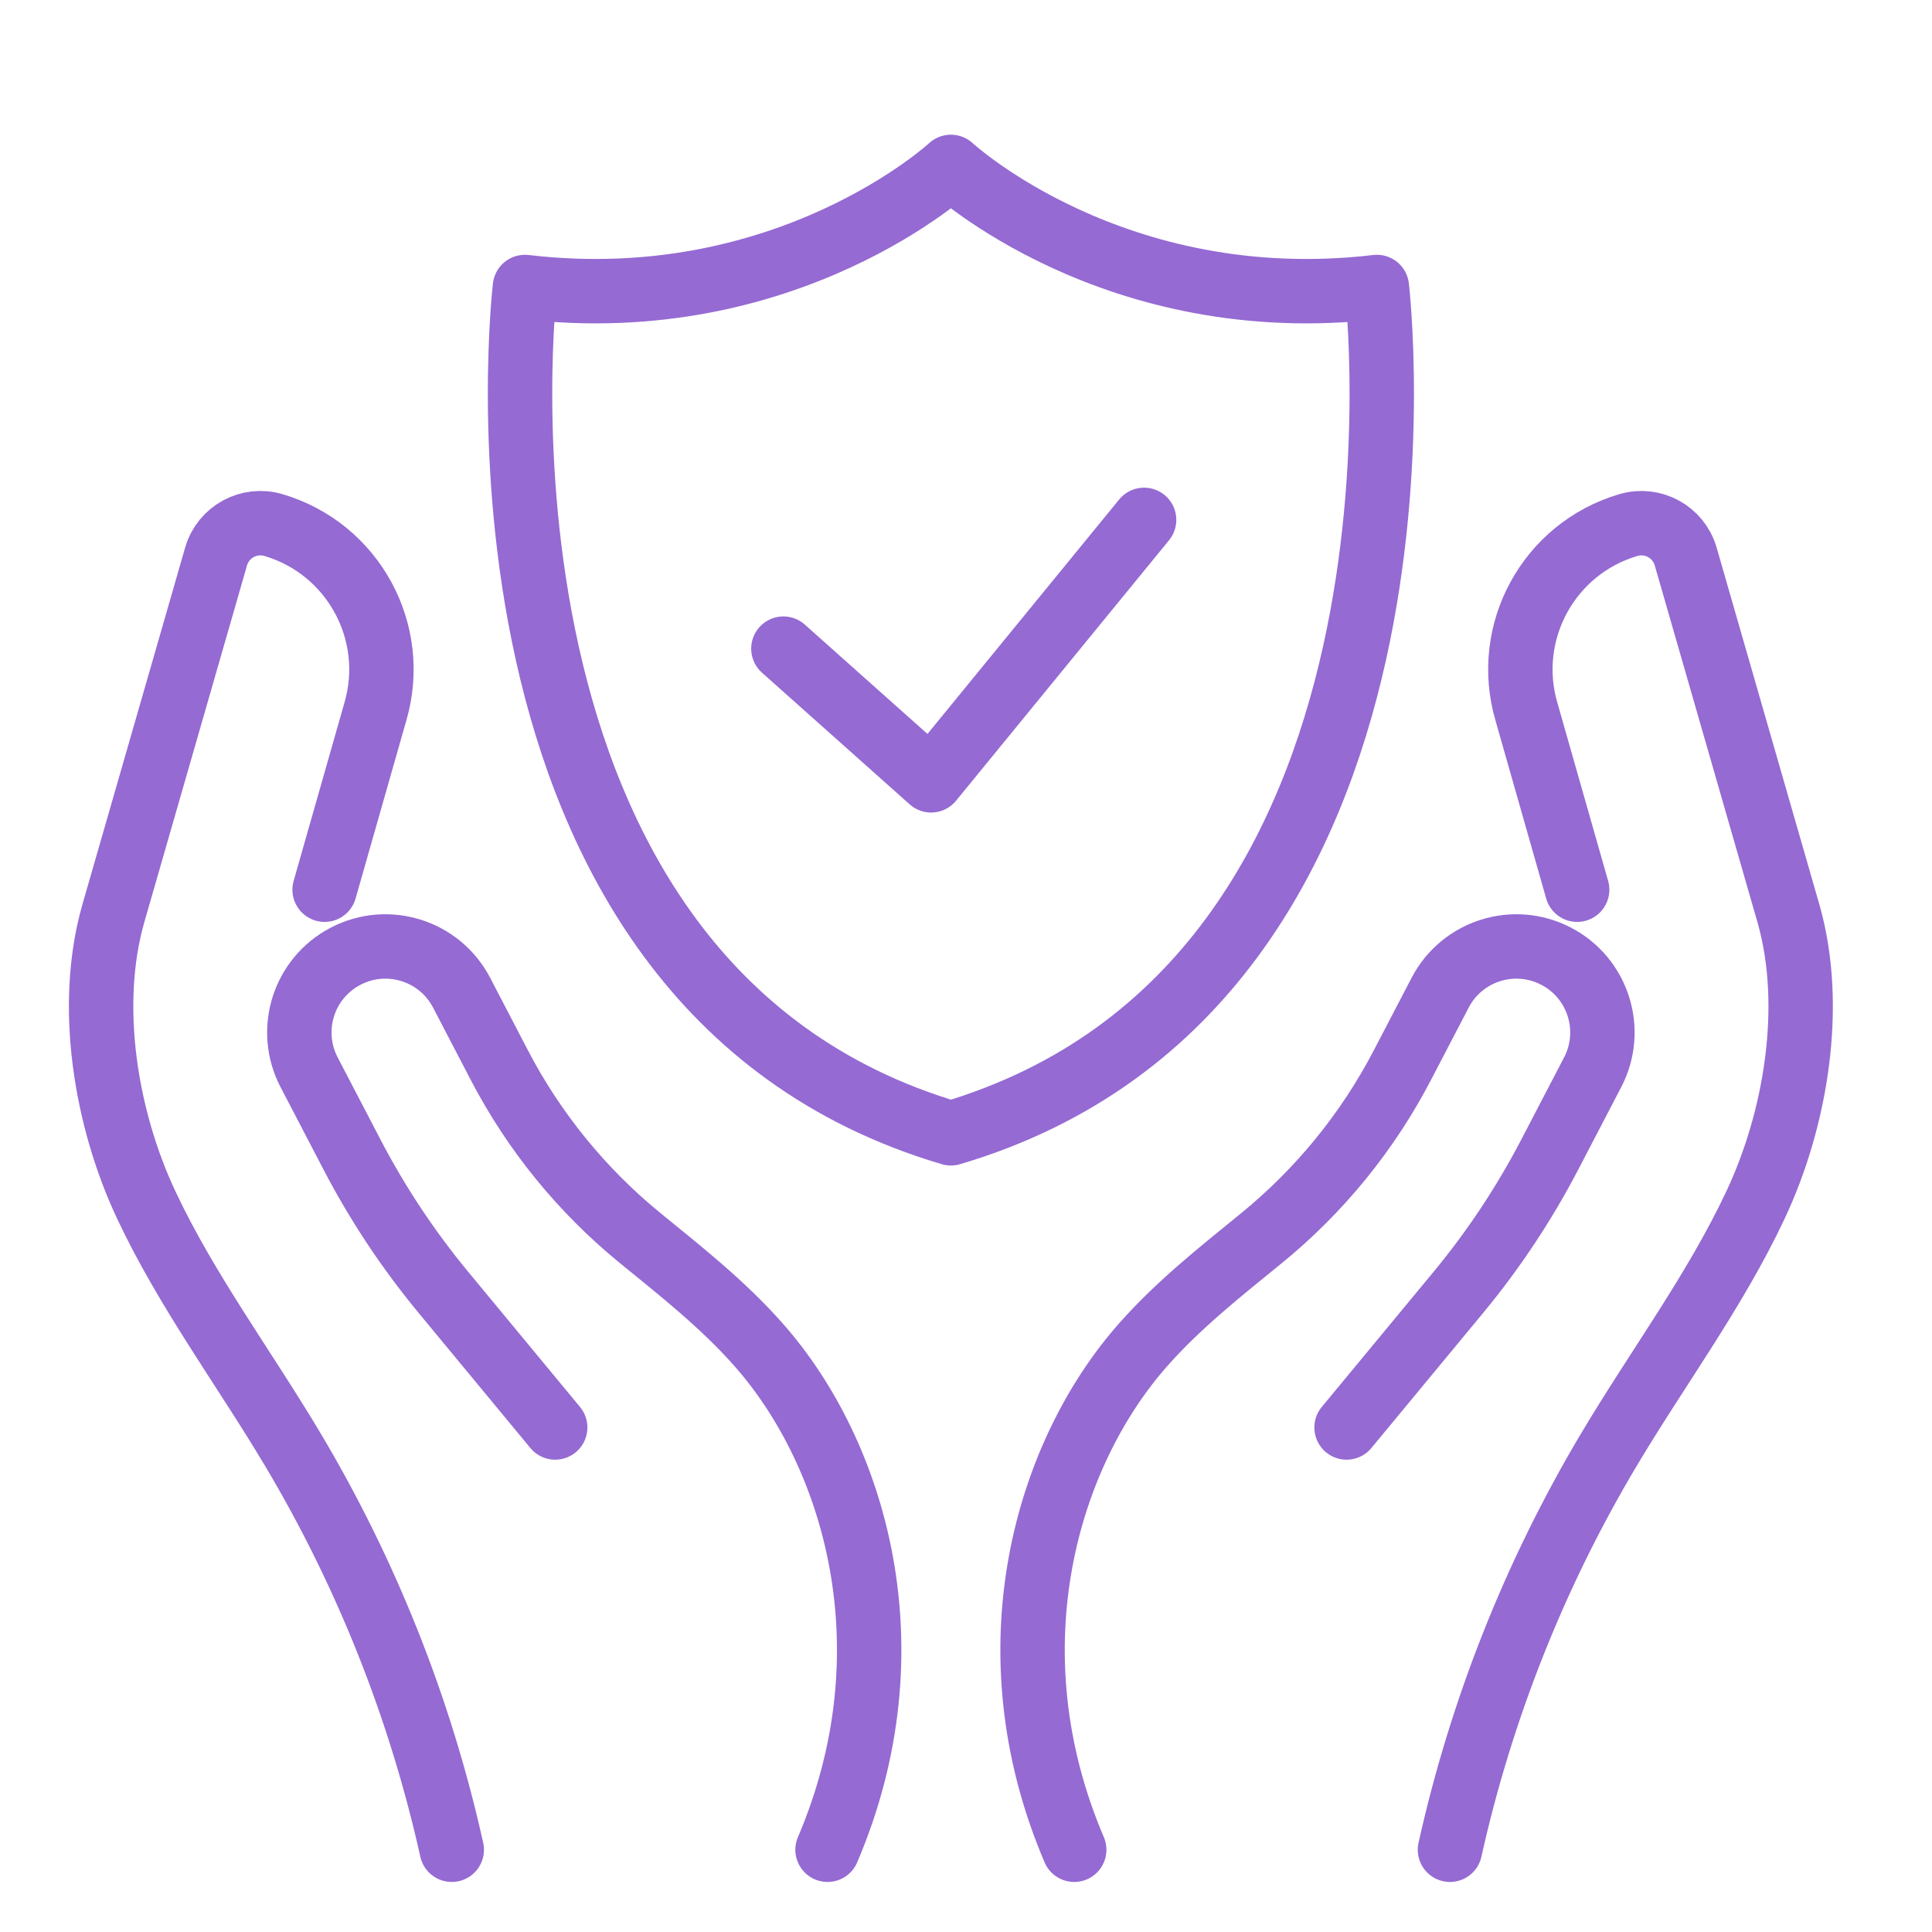
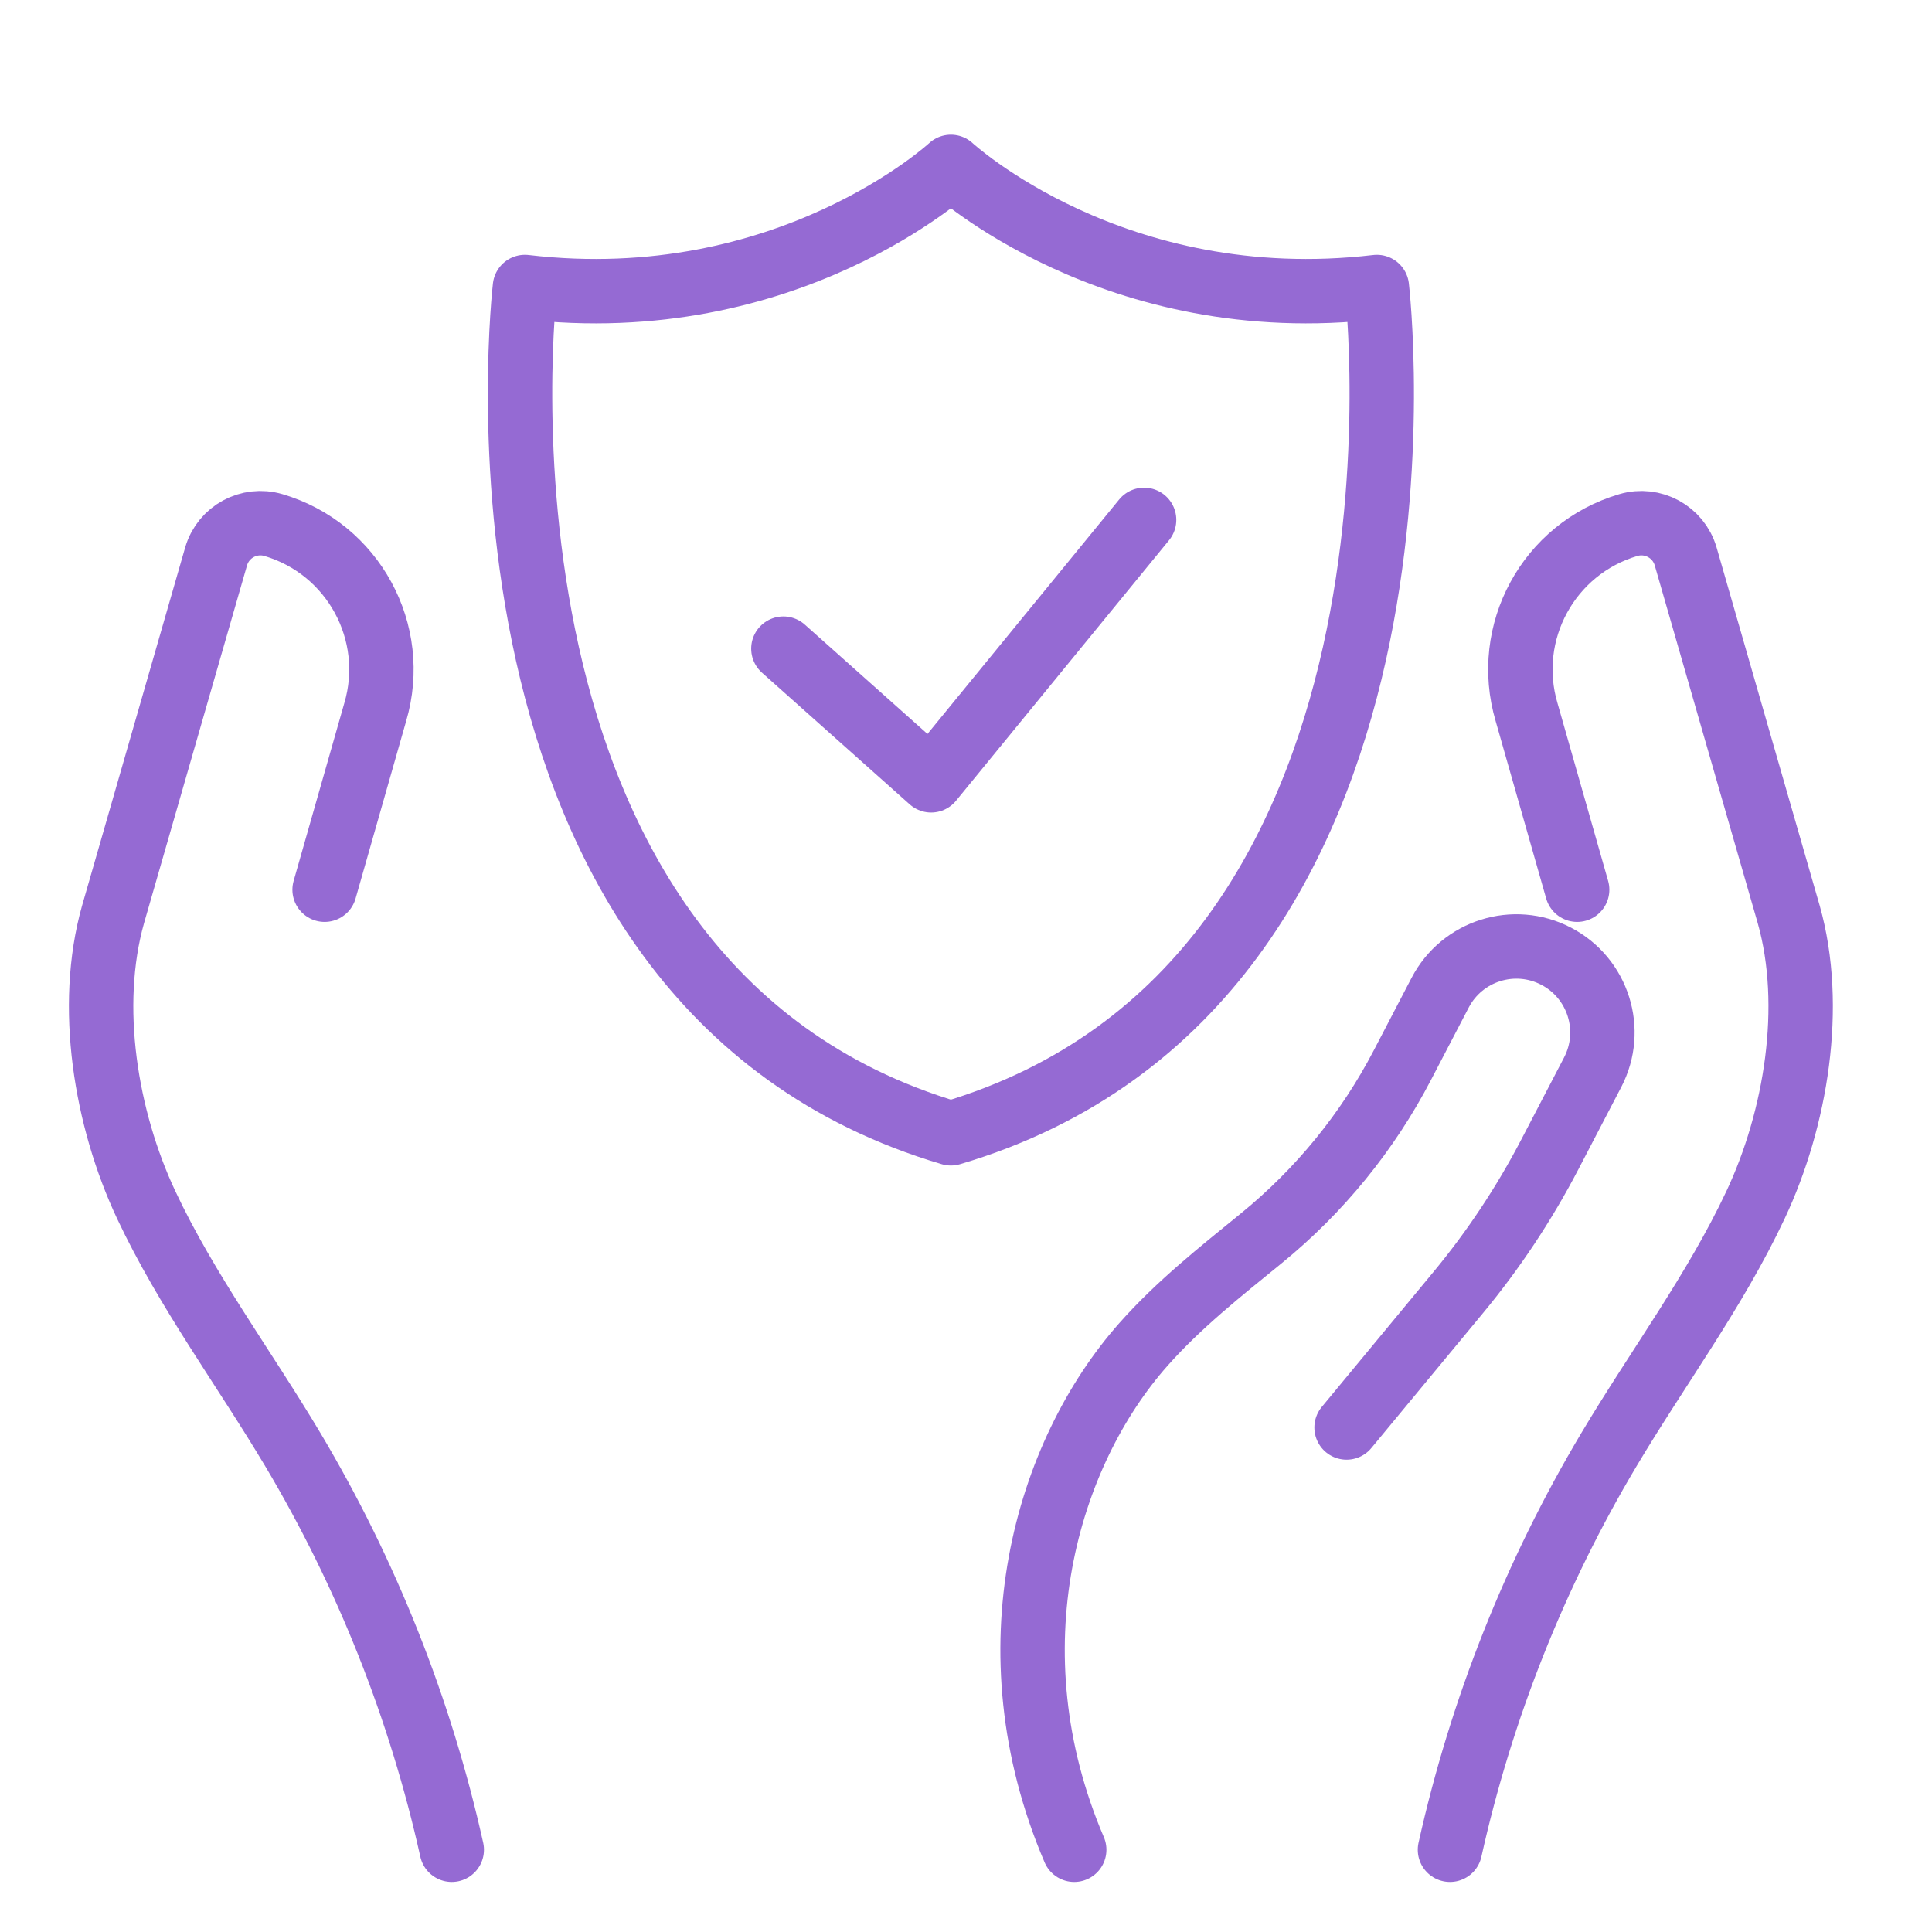
<svg xmlns="http://www.w3.org/2000/svg" version="1.1" x="0px" y="0px" width="60px" height="60px" viewBox="0 0 60 60" enable-background="new 0 0 60 60" xml:space="preserve">
  <g id="Calque_1" display="none">
    <g display="inline">
      <path fill="none" stroke="#57B497" stroke-width="2" stroke-linecap="round" stroke-linejoin="round" stroke-miterlimit="10" d="    M47.829,39.422l-1.374,1.258c-0.546,0.498-1.259,0.774-1.999,0.774l-3.676-0.005l-4.884,0.005c-0.739,0-1.452-0.276-1.997-0.774    l-1.374-1.258" />
      <path id="XMLID_2538_" fill="none" stroke="#57B497" stroke-width="2" stroke-linecap="round" stroke-linejoin="round" stroke-miterlimit="10" d="    M53.069,48.114h-5.602v-0.986c0-0.991,0.728-1.833,1.708-1.975l3.894-0.536" />
      <path id="XMLID_2537_" fill="none" stroke="#57B497" stroke-width="2" stroke-linecap="round" stroke-linejoin="round" stroke-miterlimit="10" d="    M26.93,44.617l3.894,0.536c0.98,0.142,1.708,0.983,1.708,1.975v0.986H26.93" />
      <line fill="none" stroke="#57B497" stroke-width="2" stroke-linecap="round" stroke-linejoin="round" stroke-miterlimit="10" x1="23.911" y1="42.239" x2="23.911" y2="51.525" />
-       <path fill="none" stroke="#57B497" stroke-width="2" stroke-linecap="round" stroke-linejoin="round" stroke-miterlimit="10" d="    M23.911,42.239l-1.546-1.681c-0.183-0.17-0.288-0.409-0.288-0.661v-1.83c0-0.499,0.404-0.904,0.903-0.904h3.528l3.055-5.856    c0.605-0.799,1.551-1.269,2.553-1.269H40h7.885c1.002,0,1.947,0.47,2.552,1.269l3.056,5.856h3.528    c0.498,0,0.902,0.405,0.902,0.904v1.83c0,0.252-0.104,0.491-0.287,0.661l-1.547,1.681v9.286" />
+       <path fill="none" stroke="#57B497" stroke-width="2" stroke-linecap="round" stroke-linejoin="round" stroke-miterlimit="10" d="    M23.911,42.239l-1.546-1.681c-0.183-0.17-0.288-0.409-0.288-0.661v-1.83h3.528l3.055-5.856    c0.605-0.799,1.551-1.269,2.553-1.269H40h7.885c1.002,0,1.947,0.47,2.552,1.269l3.056,5.856h3.528    c0.498,0,0.902,0.405,0.902,0.904v1.83c0,0.252-0.104,0.491-0.287,0.661l-1.547,1.681v9.286" />
      <path fill="none" stroke="#57B497" stroke-width="2" stroke-linecap="round" stroke-linejoin="round" stroke-miterlimit="10" d="    M50.419,51.525v0.347c0,1.565,1.27,2.834,2.834,2.834l0,0c1.567,0,2.836-1.269,2.836-2.834v-0.347" />
      <path fill="none" stroke="#57B497" stroke-width="2" stroke-linecap="round" stroke-linejoin="round" stroke-miterlimit="10" d="    M29.581,51.525v0.347c0,1.565-1.27,2.834-2.835,2.834l0,0c-1.566,0-2.835-1.269-2.835-2.834v-0.347" />
      <polyline fill="none" stroke="#57B497" stroke-width="2" stroke-linecap="round" stroke-linejoin="round" stroke-miterlimit="10" points="    53.069,51.525 40.553,51.525 26.93,51.525   " />
      <line fill="none" stroke="#57B497" stroke-width="2" stroke-linecap="round" stroke-linejoin="round" stroke-miterlimit="10" x1="37.768" y1="48.114" x2="42.232" y2="48.114" />
      <g>
-         <path fill="none" stroke="#57B497" stroke-width="2" stroke-linecap="round" stroke-linejoin="round" stroke-miterlimit="10" d="     M40.987,27.399c-1.098-9.9-9.491-17.6-19.685-17.6c-10.939,0-19.807,8.868-19.807,19.807c0,10.938,8.868,19.807,19.807,19.807" />
        <path fill="none" stroke="#57B497" stroke-width="2" stroke-linecap="round" stroke-linejoin="round" stroke-miterlimit="10" d="     M36.853,27.572c-0.996-7.7-7.579-13.647-15.55-13.647c-8.661,0-15.682,7.021-15.682,15.682c0,8.362,6.546,15.197,14.795,15.656     c0.293,0.017,0.589,0.025,0.887,0.025" />
        <line fill="none" stroke="#57B497" stroke-width="2" stroke-linecap="round" stroke-linejoin="round" stroke-miterlimit="10" x1="21.303" y1="16.11" x2="21.303" y2="18.652" />
        <line fill="none" stroke="#57B497" stroke-width="2" stroke-linecap="round" stroke-linejoin="round" stroke-miterlimit="10" x1="11.759" y1="20.063" x2="13.557" y2="21.86" />
        <line fill="none" stroke="#57B497" stroke-width="2" stroke-linecap="round" stroke-linejoin="round" stroke-miterlimit="10" x1="7.806" y1="29.606" x2="10.349" y2="29.606" />
        <line fill="none" stroke="#57B497" stroke-width="2" stroke-linecap="round" stroke-linejoin="round" stroke-miterlimit="10" x1="11.759" y1="39.15" x2="13.557" y2="37.352" />
        <line fill="none" stroke="#57B497" stroke-width="2" stroke-linecap="round" stroke-linejoin="round" stroke-miterlimit="10" x1="30.846" y1="20.063" x2="29.048" y2="21.861" />
        <polyline fill="none" stroke="#57B497" stroke-width="2" stroke-linecap="round" stroke-linejoin="round" stroke-miterlimit="10" points="     15.435,29.606 21.303,29.606 21.303,21.533    " />
      </g>
    </g>
  </g>
  <g id="Calque_2" display="none">
    <g display="inline">
-       <path id="XMLID_4_" fill="none" stroke="#57B497" stroke-width="2" stroke-linecap="round" stroke-linejoin="round" stroke-miterlimit="10" d="    M41.192,23.638h-4.73v-0.833c0-0.837,0.614-1.548,1.443-1.667l3.287-0.454" />
      <path id="XMLID_3_" fill="none" stroke="#57B497" stroke-width="2" stroke-linecap="round" stroke-linejoin="round" stroke-miterlimit="10" d="    M19.117,20.685l3.289,0.454c0.828,0.12,1.443,0.831,1.443,1.667v0.833h-4.732" />
      <line fill="none" stroke="#57B497" stroke-width="2" stroke-linecap="round" stroke-linejoin="round" stroke-miterlimit="10" x1="16.567" y1="18.676" x2="16.567" y2="26.52" />
      <path fill="none" stroke="#57B497" stroke-width="2" stroke-linecap="round" stroke-linejoin="round" stroke-miterlimit="10" d="    M16.567,18.676l-1.306-1.418c-0.156-0.145-0.244-0.347-0.244-0.559v-1.547c0-0.421,0.341-0.763,0.763-0.763h2.98l2.58-4.946    c0.511-0.675,1.309-1.072,2.156-1.072h6.659h6.659c0.847,0,1.645,0.397,2.156,1.072l2.579,4.946h2.98    c0.421,0,0.763,0.342,0.763,0.763V16.7c0,0.211-0.088,0.414-0.243,0.559l-1.306,1.418v7.843" />
      <path fill="none" stroke="#57B497" stroke-width="2" stroke-linecap="round" stroke-linejoin="round" stroke-miterlimit="10" d="    M38.955,26.52v0.293c0,1.321,1.072,2.394,2.395,2.394l0,0c1.322,0,2.395-1.073,2.395-2.394V26.52" />
      <path fill="none" stroke="#57B497" stroke-width="2" stroke-linecap="round" stroke-linejoin="round" stroke-miterlimit="10" d="    M21.355,26.52v0.293c0,1.321-1.072,2.394-2.394,2.394l0,0c-1.322,0-2.395-1.073-2.395-2.394V26.52" />
      <polyline fill="none" stroke="#57B497" stroke-width="2" stroke-linecap="round" stroke-linejoin="round" stroke-miterlimit="10" points="    41.192,26.52 30.622,26.52 19.117,26.52   " />
      <line fill="none" stroke="#57B497" stroke-width="2" stroke-linecap="round" stroke-linejoin="round" stroke-miterlimit="10" x1="28.27" y1="23.638" x2="32.04" y2="23.638" />
      <g>
        <g>
          <path fill="none" stroke="#57B497" stroke-width="2" stroke-linecap="round" stroke-linejoin="round" stroke-miterlimit="10" d="      M5.564,20.614l1.796-0.355c1.021-0.202,1.984,0.449,2.164,1.464c0.42,2.375,1.381,7.994,1.765,10.167l1.355,1.736" />
          <path fill="none" stroke="#57B497" stroke-width="2" stroke-linecap="round" stroke-linejoin="round" stroke-miterlimit="10" d="      M9.469,21.197l0.972-0.192c1.021-0.202,1.984,0.448,2.164,1.463c0.526,2.971,0.92,5.715,1.37,8.122l1.346,1.893" />
-           <path fill="none" stroke="#57B497" stroke-width="2" stroke-linecap="round" stroke-linejoin="round" stroke-miterlimit="10" d="      M20.802,40.653c-2.533-2.307-6.462-2.959-9.59-1.531c-0.285,0.13-0.576,0.252-0.883,0.313c-2.146,0.426-2.554-1.381-3.182-2.739      c-0.566-1.225-1.754-2.18-3.088-2.823c-1.045-0.504-2.178,0.478-1.808,1.577c0.678,2.01,1.5,3.97,2.459,5.861      c0.531,1.048,1.119,2.095,1.988,2.885c1.692,1.54,4.122,1.856,6.36,2.331c2.239,0.475,4.676,1.381,5.63,3.46v6.762" />
          <path fill="none" stroke="#57B497" stroke-width="2" stroke-linecap="round" stroke-linejoin="round" stroke-miterlimit="10" d="      M16.783,33.759c2.849,0.68,6.314,1.101,8.568,4.703c1.086,1.735,1.891,3.943,2.088,6.083v12.542" />
          <path fill="none" stroke="#57B497" stroke-width="2" stroke-linecap="round" stroke-linejoin="round" stroke-miterlimit="10" d="      M4.202,33.783l-1.537-11.74c-0.104-0.895,0.521-1.737,1.414-1.903l0,0c0.902-0.167,1.744,0.42,1.89,1.318l1.863,11.503      l1.638,1.945" />
        </g>
        <g>
          <path fill="none" stroke="#57B497" stroke-width="2" stroke-linecap="round" stroke-linejoin="round" stroke-miterlimit="10" d="      M54.745,20.614l-1.796-0.355c-1.021-0.202-1.984,0.449-2.163,1.464c-0.421,2.375-1.382,7.994-1.767,10.167l-1.354,1.736" />
          <path fill="none" stroke="#57B497" stroke-width="2" stroke-linecap="round" stroke-linejoin="round" stroke-miterlimit="10" d="      M50.842,21.197l-0.972-0.192c-1.021-0.202-1.984,0.448-2.164,1.463c-0.527,2.971-0.92,5.715-1.37,8.122l-1.346,1.893" />
          <path fill="none" stroke="#57B497" stroke-width="2" stroke-linecap="round" stroke-linejoin="round" stroke-miterlimit="10" d="      M39.51,40.653c2.532-2.307,6.46-2.959,9.589-1.531c0.284,0.13,0.576,0.252,0.883,0.313c2.146,0.426,2.555-1.381,3.182-2.739      c0.565-1.225,1.754-2.18,3.089-2.823c1.045-0.504,2.178,0.478,1.807,1.577c-0.677,2.01-1.5,3.97-2.458,5.861      c-0.532,1.048-1.119,2.095-1.988,2.885c-1.692,1.54-4.122,1.856-6.359,2.331c-2.239,0.475-4.677,1.381-5.63,3.46v6.762" />
          <path fill="none" stroke="#57B497" stroke-width="2" stroke-linecap="round" stroke-linejoin="round" stroke-miterlimit="10" d="      M43.527,33.759c-2.85,0.68-6.314,1.101-8.568,4.703c-1.086,1.735-1.89,3.943-2.088,6.083v12.542" />
          <path fill="none" stroke="#57B497" stroke-width="2" stroke-linecap="round" stroke-linejoin="round" stroke-miterlimit="10" d="      M56.109,33.783l1.536-11.74c0.104-0.895-0.521-1.737-1.413-1.903l0,0c-0.901-0.167-1.743,0.42-1.891,1.318l-1.862,11.503      l-1.638,1.945" />
        </g>
      </g>
    </g>
  </g>
  <g id="Calque_3" display="none">
    <g display="inline">
      <g>
        <polyline fill="none" stroke="#956AD3" stroke-width="2" stroke-linecap="round" stroke-linejoin="round" stroke-miterlimit="10" points="     41.33,42.05 44.246,44.65 48.451,39.508    " />
      </g>
      <path fill="none" stroke="#956AD3" stroke-width="2" stroke-linecap="round" stroke-linejoin="round" stroke-miterlimit="10" d="    M57.9,30.645c-8.277,0.975-13.415-3.783-13.415-3.783s-5.139,4.758-13.415,3.783c0,0-2.584,21.924,13.415,26.652    C60.484,52.568,57.9,30.645,57.9,30.645z" />
      <path fill="none" stroke="#956AD3" stroke-width="2" stroke-linecap="round" stroke-linejoin="round" stroke-miterlimit="10" d="    M35.365,17.124l-1.726,1.579c-0.686,0.627-1.581,0.975-2.511,0.974l-4.62-0.006l-6.136,0.006    c-0.929,0.001-1.825-0.347-2.511-0.974l-1.726-1.579" />
      <path id="XMLID_564_" fill="none" stroke="#956AD3" stroke-width="2" stroke-linecap="round" stroke-linejoin="round" stroke-miterlimit="10" d="    M34.912,28.046v-1.238c0-1.246,0.914-2.303,2.146-2.482l4.893-0.674" />
      <path id="XMLID_563_" fill="none" stroke="#956AD3" stroke-width="2" stroke-linecap="round" stroke-linejoin="round" stroke-miterlimit="10" d="    M9.105,23.651l4.893,0.674c1.233,0.18,2.147,1.236,2.147,2.482v1.238h-7.04" />
      <line fill="none" stroke="#956AD3" stroke-width="2" stroke-linecap="round" stroke-linejoin="round" stroke-miterlimit="10" x1="5.311" y1="20.664" x2="5.311" y2="32.333" />
      <path fill="none" stroke="#956AD3" stroke-width="2" stroke-linecap="round" stroke-linejoin="round" stroke-miterlimit="10" d="    M5.312,20.664l-1.943-2.111c-0.231-0.215-0.362-0.516-0.362-0.831V15.42c0-0.627,0.508-1.135,1.135-1.135h4.434l3.838-7.359    c0.761-1.004,1.948-1.595,3.208-1.595h9.907h9.907c1.26,0,2.447,0.59,3.209,1.595l3.838,7.359h4.434    c0.627,0,1.135,0.508,1.135,1.135v2.301c0,0.315-0.131,0.616-0.361,0.831l-1.943,2.111v3.957" />
      <path fill="none" stroke="#956AD3" stroke-width="2" stroke-linecap="round" stroke-linejoin="round" stroke-miterlimit="10" d="    M12.436,32.333v0.435c0,1.968-1.595,3.563-3.563,3.563l0,0c-1.967,0-3.563-1.595-3.563-3.563v-0.435" />
      <polyline fill="none" stroke="#956AD3" stroke-width="2" stroke-linecap="round" stroke-linejoin="round" stroke-miterlimit="10" points="    28.333,32.333 26.224,32.333 9.105,32.333   " />
      <line fill="none" stroke="#956AD3" stroke-width="2" stroke-linecap="round" stroke-linejoin="round" stroke-miterlimit="10" x1="22.724" y1="28.046" x2="28.333" y2="28.046" />
    </g>
  </g>
  <g id="Calque_4">
    <g>
      <g>
        <g>
          <g>
            <polyline fill="none" stroke="#956AD3" stroke-width="2" stroke-linecap="round" stroke-linejoin="round" stroke-miterlimit="10" points="       24.329,20.144 28.917,24.234 35.531,16.145      " />
          </g>
          <path fill="none" stroke="#956AD3" stroke-width="2" stroke-linecap="round" stroke-linejoin="round" stroke-miterlimit="10" d="      M42.76,8.913c-8.162,0.961-13.229-3.73-13.229-3.73s-5.067,4.691-13.229,3.73c0,0-2.547,21.62,13.229,26.283      C45.308,30.533,42.76,8.913,42.76,8.913z" />
        </g>
      </g>
      <g>
        <g>
          <path fill="none" stroke="#956AD3" stroke-width="2" stroke-linecap="round" stroke-linejoin="round" stroke-miterlimit="10" d="      M14.03,57.446c-0.971-4.368-2.644-8.58-4.934-12.424c-1.513-2.54-3.297-4.928-4.555-7.603c-1.258-2.676-1.833-6.173-1.031-9.018      l3.203-11.127c0.224-0.758,1.02-1.191,1.778-0.968l0,0c2.478,0.731,3.894,3.332,3.162,5.81l-1.572,5.515" />
-           <path fill="none" stroke="#956AD3" stroke-width="2" stroke-linecap="round" stroke-linejoin="round" stroke-miterlimit="10" d="      M17.242,44.332l-3.472-4.197c-1.094-1.323-2.046-2.758-2.839-4.28l-1.332-2.556c-0.682-1.309-0.174-2.922,1.135-3.603l0,0      c1.308-0.682,2.921-0.174,3.603,1.135l1.17,2.247c1.08,2.072,2.57,3.901,4.381,5.377c1.271,1.036,2.559,2.052,3.658,3.293      c3.007,3.392,4.815,9.469,2.154,15.698" />
          <path fill="none" stroke="#956AD3" stroke-width="2" stroke-linecap="round" stroke-linejoin="round" stroke-miterlimit="10" d="      M45.03,57.446c0.972-4.368,2.644-8.58,4.935-12.424c1.513-2.54,3.297-4.928,4.555-7.603c1.258-2.676,1.834-6.173,1.031-9.018      l-3.203-11.127c-0.224-0.758-1.02-1.191-1.777-0.968l0,0c-2.479,0.731-3.894,3.332-3.162,5.81l1.571,5.515" />
          <path fill="none" stroke="#956AD3" stroke-width="2" stroke-linecap="round" stroke-linejoin="round" stroke-miterlimit="10" d="      M41.819,44.332l3.472-4.197c1.095-1.323,2.046-2.758,2.839-4.28l1.332-2.556c0.681-1.309,0.173-2.922-1.135-3.603l0,0      c-1.309-0.682-2.921-0.174-3.603,1.135l-1.171,2.247c-1.079,2.072-2.569,3.901-4.38,5.377c-1.271,1.036-2.559,2.052-3.659,3.293      c-3.007,3.392-4.815,9.469-2.153,15.698" />
        </g>
      </g>
    </g>
  </g>
</svg>